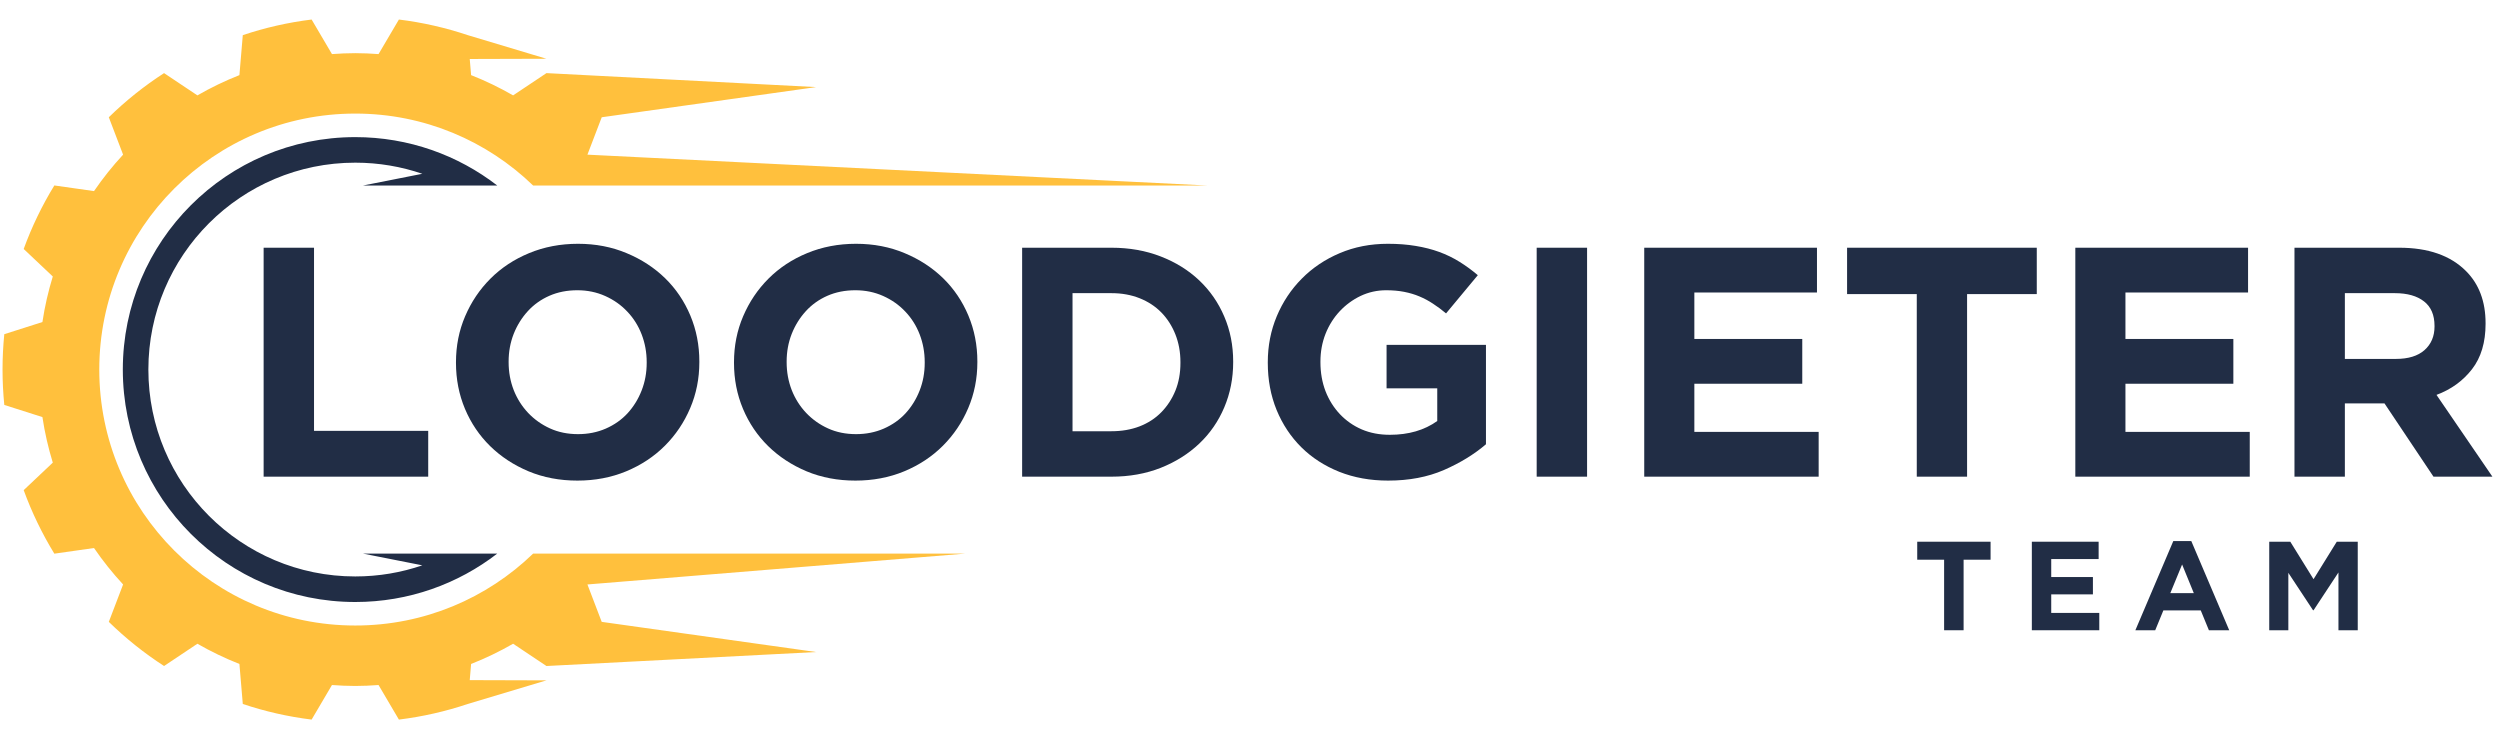
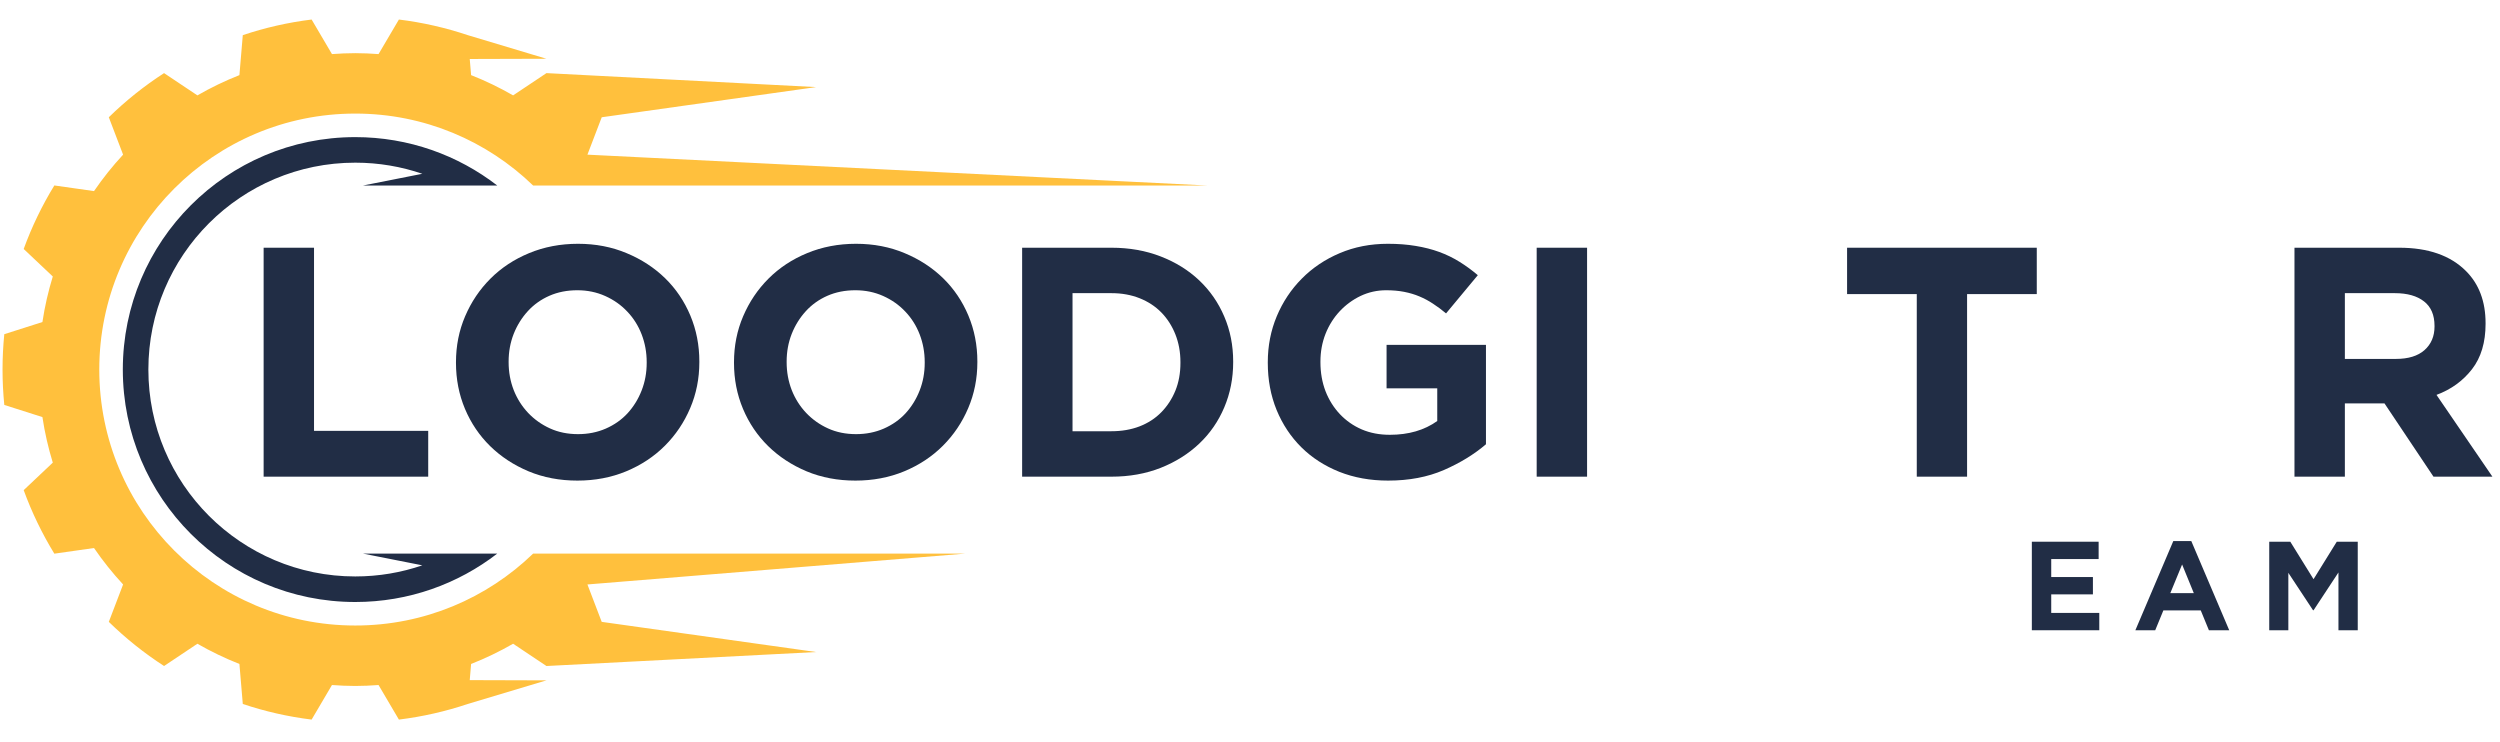
<svg xmlns="http://www.w3.org/2000/svg" width="556" viewBox="0 0 416.88 123.75" height="165" preserveAspectRatio="xMidYMid meet">
  <defs>
    <g />
    <clipPath id="ffa394e153">
      <path d="M 0.359 3.207 L 201.703 3.207 L 201.703 119.973 L 0.359 119.973 Z M 0.359 3.207 " clip-rule="nonzero" />
    </clipPath>
  </defs>
  <g clip-path="url(#ffa394e153)">
    <path fill="#ffc03d" d="M 102.125 92.336 L 88.871 92.336 C 81.191 99.766 70.73 104.336 59.199 104.336 C 35.617 104.336 16.5 85.223 16.5 61.641 C 16.5 38.062 35.617 18.945 59.199 18.945 C 70.73 18.945 81.191 23.52 88.871 30.949 L 201.418 30.949 L 97.922 25.797 L 100.309 19.559 L 136.066 14.527 L 91.09 12.195 L 85.527 15.91 C 83.289 14.621 80.949 13.488 78.52 12.531 L 78.293 9.84 L 91.09 9.801 L 77.961 5.863 L 77.961 5.867 L 77.961 5.863 C 74.281 4.629 70.441 3.746 66.477 3.258 L 63.082 9.023 C 61.797 8.93 60.504 8.867 59.199 8.867 C 57.891 8.867 56.598 8.93 55.312 9.023 L 51.918 3.258 C 47.957 3.746 44.117 4.629 40.438 5.863 L 39.875 12.531 C 37.445 13.488 35.105 14.621 32.867 15.91 L 27.305 12.195 C 23.988 14.34 20.902 16.809 18.09 19.559 L 20.473 25.797 C 18.711 27.699 17.09 29.73 15.621 31.875 L 9.004 30.934 C 6.965 34.262 5.246 37.809 3.891 41.531 L 8.746 46.117 C 7.992 48.578 7.406 51.113 7.016 53.715 L 0.656 55.742 C 0.465 57.68 0.363 59.648 0.363 61.641 C 0.363 63.633 0.465 65.602 0.656 67.543 L 7.016 69.57 C 7.406 72.168 7.992 74.707 8.746 77.168 L 3.891 81.754 C 5.246 85.473 6.965 89.02 9.004 92.352 L 15.621 91.41 C 17.09 93.555 18.711 95.586 20.473 97.488 L 18.09 103.727 C 20.902 106.473 23.988 108.945 27.305 111.09 L 32.867 107.375 C 35.105 108.664 37.445 109.793 39.875 110.75 L 40.438 117.422 C 44.117 118.656 47.957 119.539 51.918 120.027 L 55.312 114.262 C 56.598 114.355 57.891 114.418 59.199 114.418 C 60.504 114.418 61.797 114.355 63.082 114.262 L 66.477 120.027 C 70.441 119.539 74.281 118.656 77.961 117.422 L 91.09 113.484 L 78.293 113.445 L 78.52 110.75 C 80.949 109.793 83.289 108.664 85.527 107.375 L 91.09 111.09 L 136.066 108.758 L 100.305 103.727 L 97.922 97.488 L 160.996 92.336 L 102.125 92.336 " fill-opacity="1" fill-rule="nonzero" />
  </g>
  <path fill="#212d45" d="M 74.984 30.949 L 82.887 30.949 C 76.336 25.887 68.121 22.871 59.199 22.871 C 37.785 22.871 20.426 40.23 20.426 61.641 C 20.426 83.055 37.785 100.414 59.199 100.414 C 68.121 100.414 76.336 97.398 82.887 92.336 L 60.465 92.336 L 70.383 94.297 C 66.875 95.5 63.113 96.152 59.199 96.152 C 40.137 96.152 24.688 80.699 24.688 61.641 C 24.688 42.582 40.137 27.133 59.199 27.133 C 63.113 27.133 66.875 27.785 70.383 28.988 L 60.465 30.949 L 74.984 30.949 " fill-opacity="1" fill-rule="nonzero" />
  <g fill="#212d45" fill-opacity="1">
    <g transform="translate(39.335, 79.508)">
      <g>
        <path d="M 4.578 -38.188 L 12.984 -38.188 L 12.984 -7.641 L 32.031 -7.641 L 32.031 0 L 4.578 0 Z M 4.578 -38.188 " />
      </g>
    </g>
  </g>
  <g fill="#212d45" fill-opacity="1">
    <g transform="translate(73.106, 79.508)">
      <g>
        <path d="M 23.141 0.656 C 20.191 0.656 17.477 0.141 15 -0.891 C 12.531 -1.93 10.395 -3.332 8.594 -5.094 C 6.789 -6.863 5.391 -8.938 4.391 -11.312 C 3.391 -13.695 2.891 -16.254 2.891 -18.984 L 2.891 -19.094 C 2.891 -21.82 3.398 -24.379 4.422 -26.766 C 5.441 -29.148 6.848 -31.238 8.641 -33.031 C 10.441 -34.832 12.586 -36.25 15.078 -37.281 C 17.578 -38.32 20.301 -38.844 23.25 -38.844 C 26.188 -38.844 28.891 -38.32 31.359 -37.281 C 33.836 -36.25 35.977 -34.852 37.781 -33.094 C 39.582 -31.332 40.984 -29.258 41.984 -26.875 C 42.984 -24.488 43.484 -21.93 43.484 -19.203 L 43.484 -19.094 C 43.484 -16.363 42.973 -13.805 41.953 -11.422 C 40.941 -9.047 39.535 -6.957 37.734 -5.156 C 35.93 -3.352 33.781 -1.93 31.281 -0.891 C 28.789 0.141 26.078 0.656 23.141 0.656 Z M 23.25 -7.094 C 24.914 -7.094 26.457 -7.398 27.875 -8.016 C 29.301 -8.641 30.516 -9.492 31.516 -10.578 C 32.516 -11.672 33.297 -12.938 33.859 -14.375 C 34.422 -15.812 34.703 -17.348 34.703 -18.984 L 34.703 -19.094 C 34.703 -20.727 34.422 -22.273 33.859 -23.734 C 33.297 -25.191 32.492 -26.461 31.453 -27.547 C 30.422 -28.641 29.191 -29.504 27.766 -30.141 C 26.348 -30.773 24.805 -31.094 23.141 -31.094 C 21.422 -31.094 19.863 -30.785 18.469 -30.172 C 17.07 -29.555 15.875 -28.703 14.875 -27.609 C 13.875 -26.516 13.086 -25.25 12.516 -23.812 C 11.953 -22.375 11.672 -20.836 11.672 -19.203 L 11.672 -19.094 C 11.672 -17.457 11.953 -15.91 12.516 -14.453 C 13.086 -13.004 13.891 -11.734 14.922 -10.641 C 15.961 -9.547 17.18 -8.68 18.578 -8.047 C 19.973 -7.41 21.531 -7.094 23.25 -7.094 Z M 23.25 -7.094 " />
      </g>
    </g>
  </g>
  <g fill="#212d45" fill-opacity="1">
    <g transform="translate(119.48, 79.508)">
      <g>
        <path d="M 23.141 0.656 C 20.191 0.656 17.477 0.141 15 -0.891 C 12.531 -1.93 10.395 -3.332 8.594 -5.094 C 6.789 -6.863 5.391 -8.938 4.391 -11.312 C 3.391 -13.695 2.891 -16.254 2.891 -18.984 L 2.891 -19.094 C 2.891 -21.82 3.398 -24.379 4.422 -26.766 C 5.441 -29.148 6.848 -31.238 8.641 -33.031 C 10.441 -34.832 12.586 -36.25 15.078 -37.281 C 17.578 -38.32 20.301 -38.844 23.25 -38.844 C 26.188 -38.844 28.891 -38.32 31.359 -37.281 C 33.836 -36.25 35.977 -34.852 37.781 -33.094 C 39.582 -31.332 40.984 -29.258 41.984 -26.875 C 42.984 -24.488 43.484 -21.93 43.484 -19.203 L 43.484 -19.094 C 43.484 -16.363 42.973 -13.805 41.953 -11.422 C 40.941 -9.047 39.535 -6.957 37.734 -5.156 C 35.93 -3.352 33.781 -1.93 31.281 -0.891 C 28.789 0.141 26.078 0.656 23.141 0.656 Z M 23.25 -7.094 C 24.914 -7.094 26.457 -7.398 27.875 -8.016 C 29.301 -8.641 30.516 -9.492 31.516 -10.578 C 32.516 -11.672 33.297 -12.938 33.859 -14.375 C 34.422 -15.812 34.703 -17.348 34.703 -18.984 L 34.703 -19.094 C 34.703 -20.727 34.422 -22.273 33.859 -23.734 C 33.297 -25.191 32.492 -26.461 31.453 -27.547 C 30.422 -28.641 29.191 -29.504 27.766 -30.141 C 26.348 -30.773 24.805 -31.094 23.141 -31.094 C 21.422 -31.094 19.863 -30.785 18.469 -30.172 C 17.07 -29.555 15.875 -28.703 14.875 -27.609 C 13.875 -26.516 13.086 -25.25 12.516 -23.812 C 11.953 -22.375 11.672 -20.836 11.672 -19.203 L 11.672 -19.094 C 11.672 -17.457 11.953 -15.91 12.516 -14.453 C 13.086 -13.004 13.891 -11.734 14.922 -10.641 C 15.961 -9.547 17.18 -8.68 18.578 -8.047 C 19.973 -7.41 21.531 -7.094 23.25 -7.094 Z M 23.25 -7.094 " />
      </g>
    </g>
  </g>
  <g fill="#212d45" fill-opacity="1">
    <g transform="translate(165.853, 79.508)">
      <g>
        <path d="M 4.578 -38.188 L 19.484 -38.188 C 22.461 -38.188 25.195 -37.703 27.688 -36.734 C 30.176 -35.773 32.32 -34.441 34.125 -32.734 C 35.926 -31.023 37.316 -29.016 38.297 -26.703 C 39.285 -24.398 39.781 -21.898 39.781 -19.203 L 39.781 -19.094 C 39.781 -16.406 39.285 -13.895 38.297 -11.562 C 37.316 -9.238 35.926 -7.223 34.125 -5.516 C 32.32 -3.805 30.176 -2.457 27.688 -1.469 C 25.195 -0.488 22.461 0 19.484 0 L 4.578 0 Z M 12.984 -30.609 L 12.984 -7.578 L 19.484 -7.578 C 21.191 -7.578 22.754 -7.848 24.172 -8.391 C 25.586 -8.941 26.797 -9.727 27.797 -10.75 C 28.797 -11.77 29.578 -12.969 30.141 -14.344 C 30.703 -15.727 30.984 -17.273 30.984 -18.984 L 30.984 -19.094 C 30.984 -20.77 30.703 -22.316 30.141 -23.734 C 29.578 -25.148 28.797 -26.367 27.797 -27.391 C 26.797 -28.41 25.586 -29.203 24.172 -29.766 C 22.754 -30.328 21.191 -30.609 19.484 -30.609 Z M 12.984 -30.609 " />
      </g>
    </g>
  </g>
  <g fill="#212d45" fill-opacity="1">
    <g transform="translate(208.517, 79.508)">
      <g>
        <path d="M 22.969 0.656 C 19.988 0.656 17.27 0.164 14.812 -0.812 C 12.352 -1.801 10.242 -3.164 8.484 -4.906 C 6.723 -6.656 5.348 -8.727 4.359 -11.125 C 3.379 -13.531 2.891 -16.148 2.891 -18.984 L 2.891 -19.094 C 2.891 -21.82 3.391 -24.379 4.391 -26.766 C 5.391 -29.148 6.781 -31.238 8.562 -33.031 C 10.344 -34.832 12.453 -36.25 14.891 -37.281 C 17.328 -38.32 20.004 -38.844 22.922 -38.844 C 24.629 -38.844 26.18 -38.723 27.578 -38.484 C 28.984 -38.254 30.285 -37.922 31.484 -37.484 C 32.68 -37.047 33.805 -36.5 34.859 -35.844 C 35.922 -35.188 36.941 -34.441 37.922 -33.609 L 32.625 -27.234 C 31.895 -27.848 31.164 -28.391 30.438 -28.859 C 29.719 -29.336 28.969 -29.738 28.188 -30.062 C 27.406 -30.395 26.555 -30.648 25.641 -30.828 C 24.734 -31.004 23.734 -31.094 22.641 -31.094 C 21.117 -31.094 19.691 -30.773 18.359 -30.141 C 17.035 -29.504 15.875 -28.648 14.875 -27.578 C 13.875 -26.504 13.086 -25.25 12.516 -23.812 C 11.953 -22.375 11.672 -20.836 11.672 -19.203 L 11.672 -19.094 C 11.672 -17.352 11.953 -15.742 12.516 -14.266 C 13.086 -12.797 13.891 -11.516 14.922 -10.422 C 15.961 -9.328 17.18 -8.477 18.578 -7.875 C 19.973 -7.281 21.531 -6.984 23.25 -6.984 C 26.375 -6.984 29.008 -7.75 31.156 -9.281 L 31.156 -14.734 L 22.703 -14.734 L 22.703 -21.984 L 39.281 -21.984 L 39.281 -5.406 C 37.32 -3.727 34.984 -2.297 32.266 -1.109 C 29.555 0.066 26.457 0.656 22.969 0.656 Z M 22.969 0.656 " />
      </g>
    </g>
  </g>
  <g fill="#212d45" fill-opacity="1">
    <g transform="translate(251.289, 79.508)">
      <g>
        <path d="M 4.969 -38.188 L 13.375 -38.188 L 13.375 0 L 4.969 0 Z M 4.969 -38.188 " />
      </g>
    </g>
  </g>
  <g fill="#212d45" fill-opacity="1">
    <g transform="translate(269.62, 79.508)">
      <g>
-         <path d="M 4.578 -38.188 L 33.391 -38.188 L 33.391 -30.719 L 12.938 -30.719 L 12.938 -22.969 L 30.938 -22.969 L 30.938 -15.5 L 12.938 -15.5 L 12.938 -7.469 L 33.672 -7.469 L 33.672 0 L 4.578 0 Z M 4.578 -38.188 " />
-       </g>
+         </g>
    </g>
  </g>
  <g fill="#212d45" fill-opacity="1">
    <g transform="translate(306.174, 79.508)">
      <g>
        <path d="M 13.484 -30.453 L 1.859 -30.453 L 1.859 -38.188 L 33.5 -38.188 L 33.5 -30.453 L 21.875 -30.453 L 21.875 0 L 13.484 0 Z M 13.484 -30.453 " />
      </g>
    </g>
  </g>
  <g fill="#212d45" fill-opacity="1">
    <g transform="translate(341.526, 79.508)">
      <g>
-         <path d="M 4.578 -38.188 L 33.391 -38.188 L 33.391 -30.719 L 12.938 -30.719 L 12.938 -22.969 L 30.938 -22.969 L 30.938 -15.5 L 12.938 -15.5 L 12.938 -7.469 L 33.672 -7.469 L 33.672 0 L 4.578 0 Z M 4.578 -38.188 " />
-       </g>
+         </g>
    </g>
  </g>
  <g fill="#212d45" fill-opacity="1">
    <g transform="translate(378.08, 79.508)">
      <g>
        <path d="M 4.578 -38.188 L 22.047 -38.188 C 26.879 -38.188 30.586 -36.895 33.172 -34.312 C 35.359 -32.133 36.453 -29.227 36.453 -25.594 L 36.453 -25.484 C 36.453 -22.391 35.695 -19.867 34.188 -17.922 C 32.676 -15.973 30.703 -14.547 28.266 -13.641 L 37.594 0 L 27.766 0 L 19.594 -12.219 L 12.984 -12.219 L 12.984 0 L 4.578 0 Z M 21.5 -19.641 C 23.57 -19.641 25.16 -20.129 26.266 -21.109 C 27.379 -22.098 27.938 -23.41 27.938 -25.047 L 27.938 -25.156 C 27.938 -26.969 27.352 -28.328 26.188 -29.234 C 25.02 -30.148 23.398 -30.609 21.328 -30.609 L 12.984 -30.609 L 12.984 -19.641 Z M 21.5 -19.641 " />
      </g>
    </g>
  </g>
  <g fill="#212d45" fill-opacity="1">
    <g transform="translate(319.015, 105.125)">
      <g>
-         <path d="M 5.203 -11.766 L 0.719 -11.766 L 0.719 -14.766 L 12.953 -14.766 L 12.953 -11.766 L 8.453 -11.766 L 8.453 0 L 5.203 0 Z M 5.203 -11.766 " />
-       </g>
+         </g>
    </g>
  </g>
  <g fill="#212d45" fill-opacity="1">
    <g transform="translate(337.085, 105.125)">
      <g>
        <path d="M 1.766 -14.766 L 12.906 -14.766 L 12.906 -11.875 L 5 -11.875 L 5 -8.875 L 11.953 -8.875 L 11.953 -5.984 L 5 -5.984 L 5 -2.891 L 13.016 -2.891 L 13.016 0 L 1.766 0 Z M 1.766 -14.766 " />
      </g>
    </g>
  </g>
  <g fill="#212d45" fill-opacity="1">
    <g transform="translate(355.619, 105.125)">
      <g>
        <path d="M 6.828 -14.875 L 9.828 -14.875 L 16.156 0 L 12.766 0 L 11.406 -3.312 L 5.172 -3.312 L 3.812 0 L 0.5 0 Z M 10.25 -6.188 L 8.297 -10.969 L 6.328 -6.188 Z M 10.25 -6.188 " />
      </g>
    </g>
  </g>
  <g fill="#212d45" fill-opacity="1">
    <g transform="translate(376.682, 105.125)">
      <g>
        <path d="M 1.766 -14.766 L 5.281 -14.766 L 9.156 -8.516 L 13.031 -14.766 L 16.531 -14.766 L 16.531 0 L 13.312 0 L 13.312 -9.641 L 9.156 -3.328 L 9.078 -3.328 L 4.953 -9.578 L 4.953 0 L 1.766 0 Z M 1.766 -14.766 " />
      </g>
    </g>
  </g>
</svg>